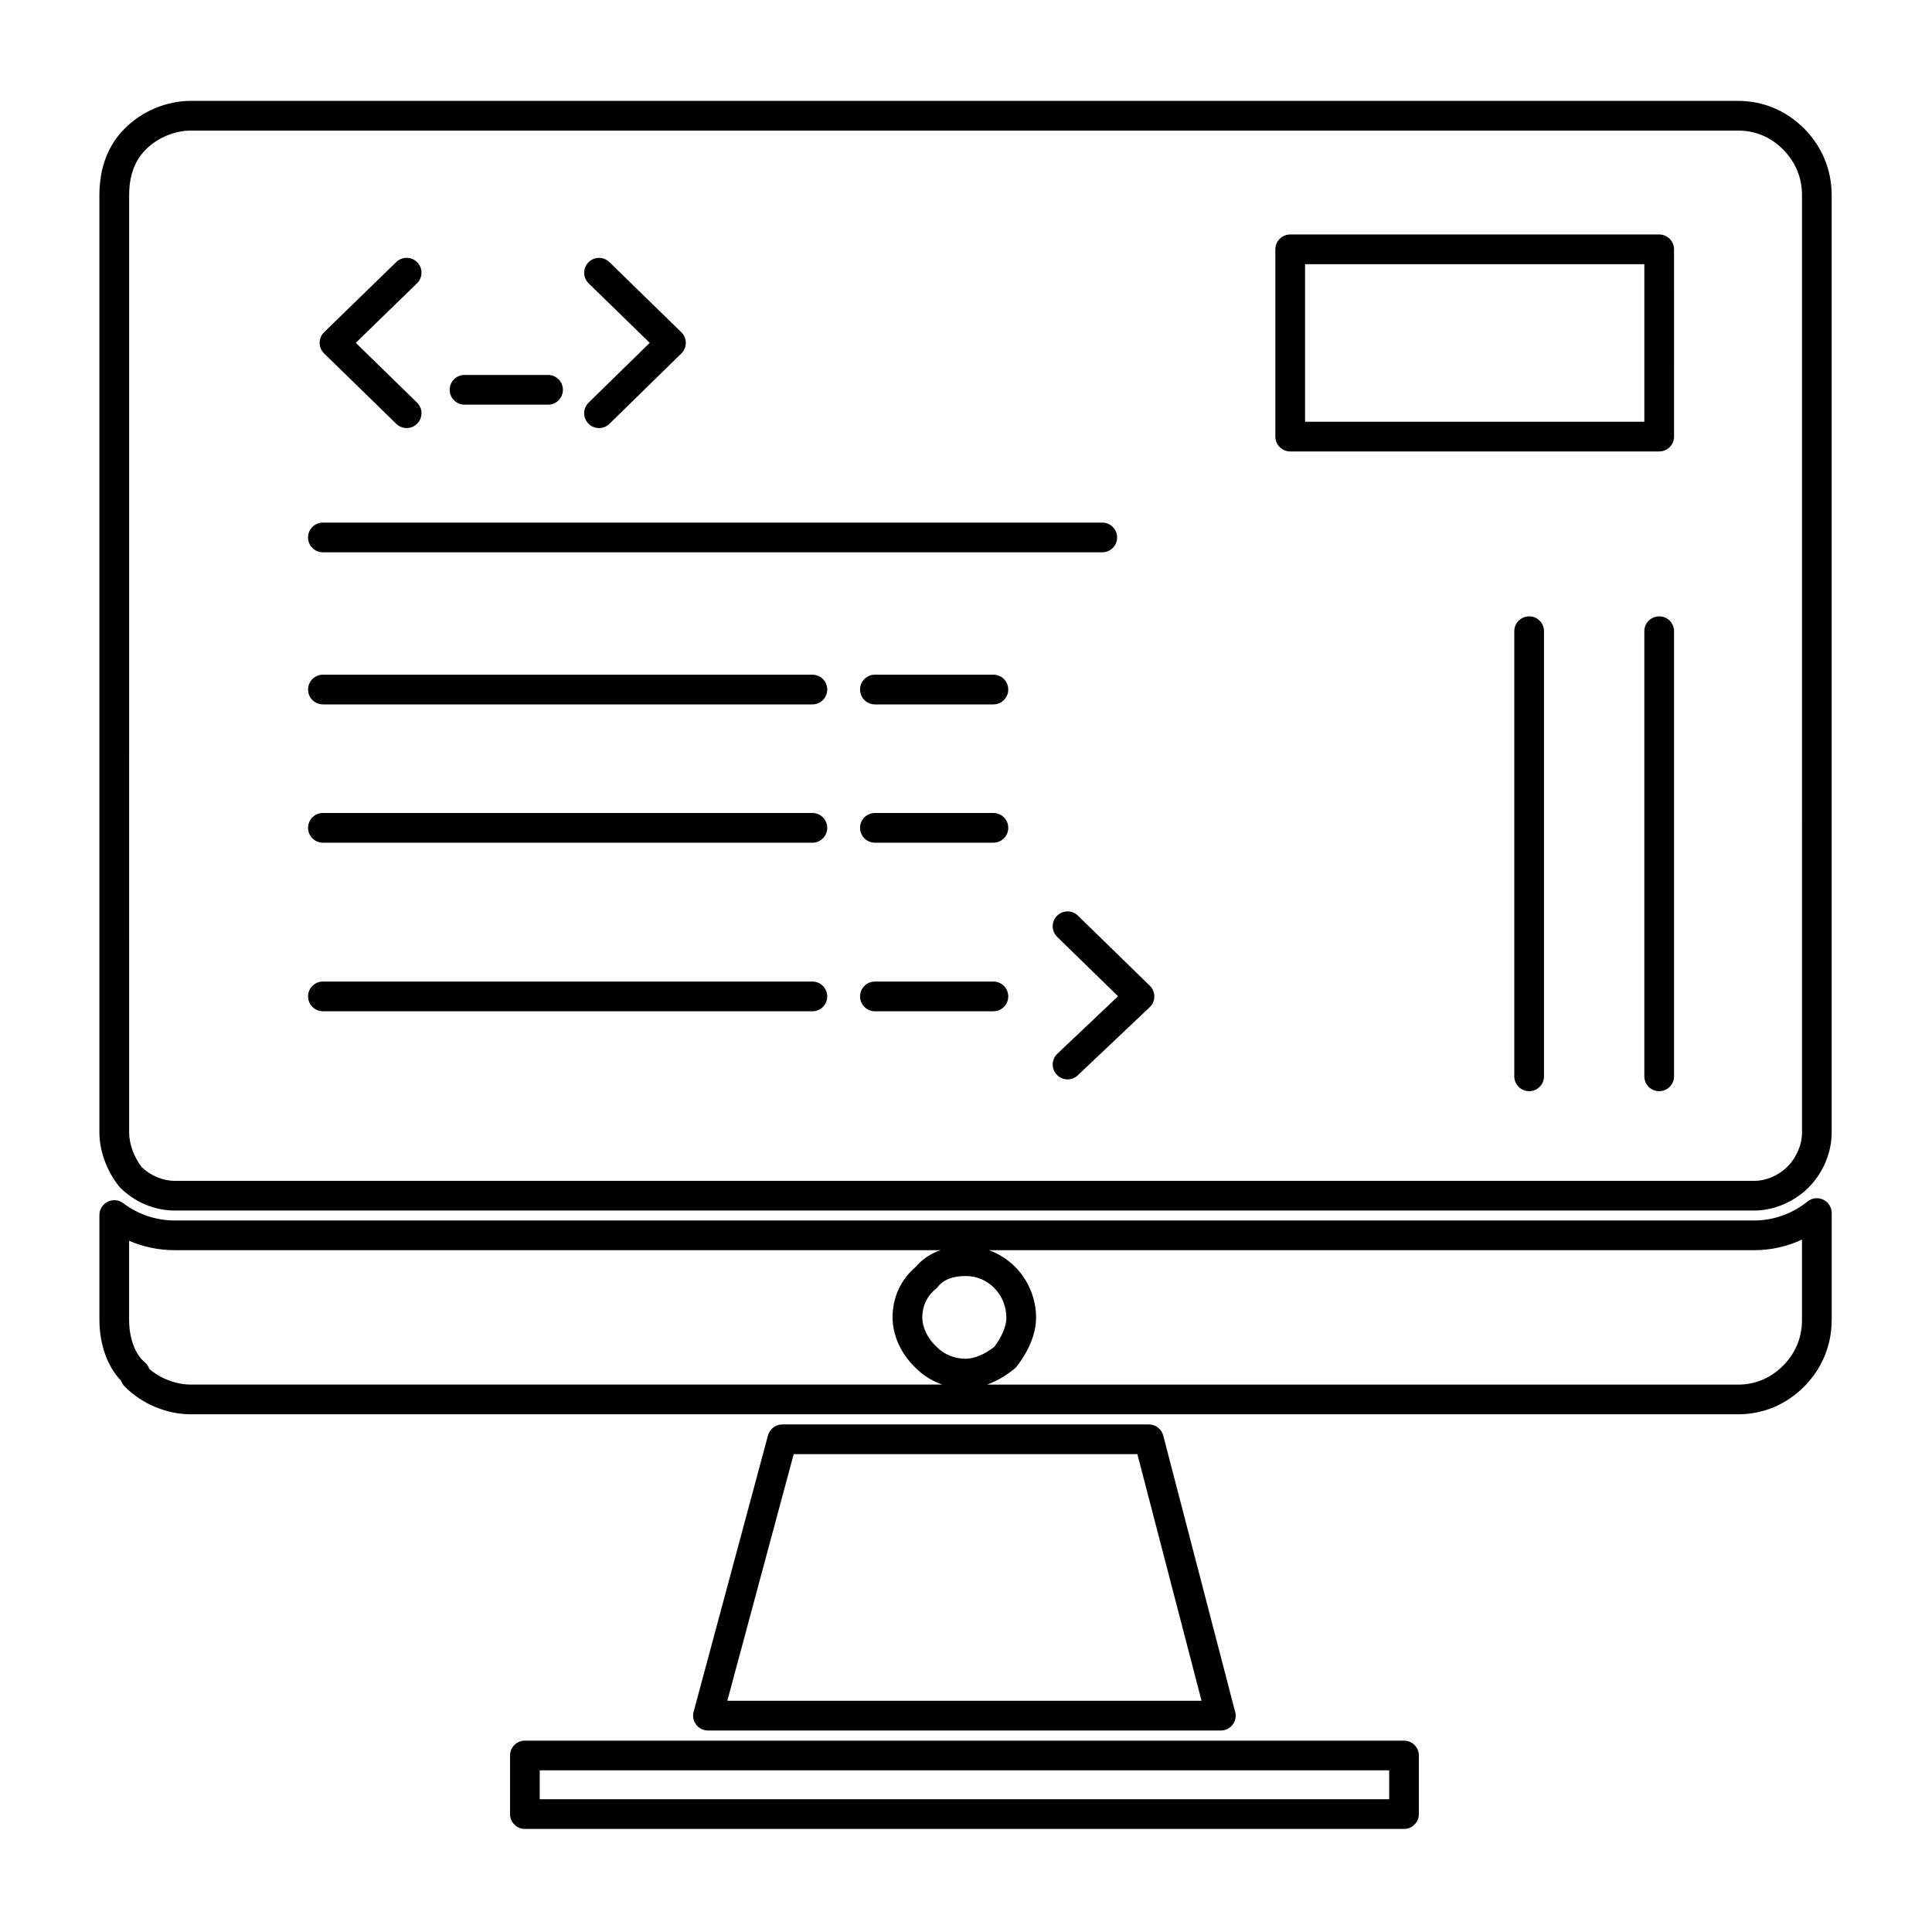
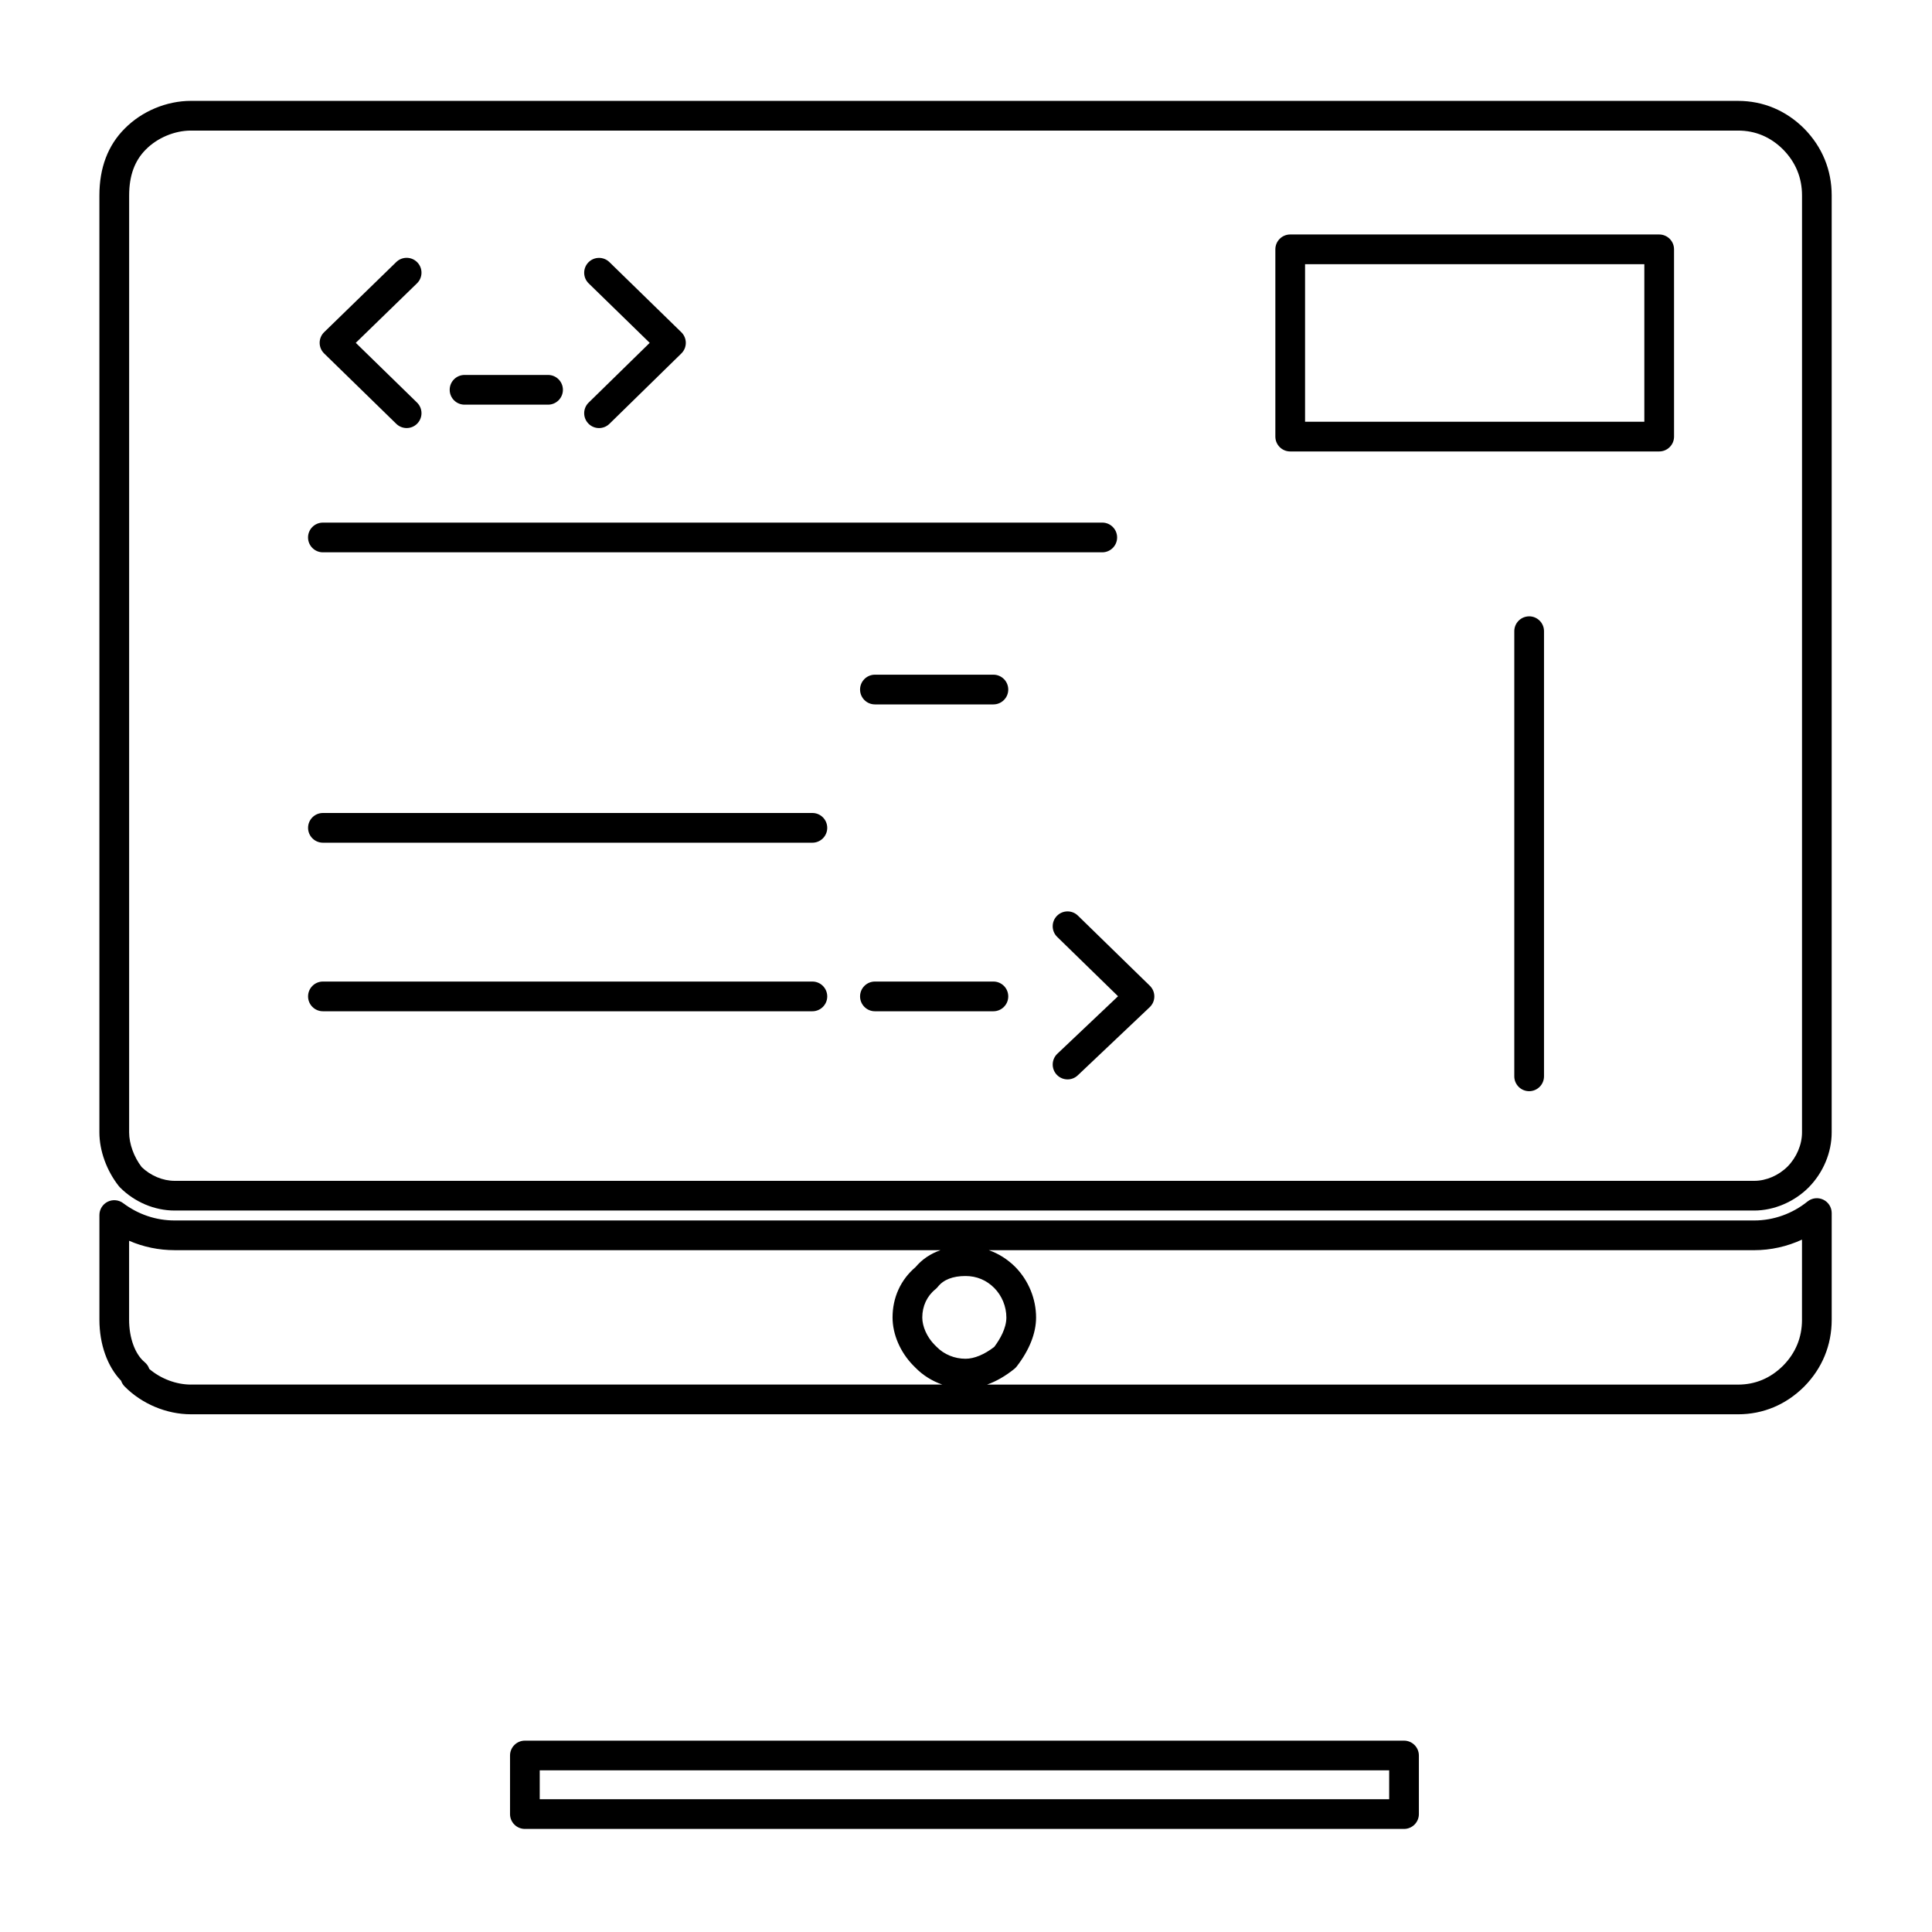
<svg xmlns="http://www.w3.org/2000/svg" fill="#000000" width="800px" height="800px" version="1.1" viewBox="144 144 512 512">
  <g>
    <path d="m516.08 605.29h-232.98c-2.172 0-3.938 1.762-3.938 3.938v15.52c0 2.172 1.762 3.938 3.938 3.938h232.98c2.172 0 3.938-1.762 3.938-3.938v-15.52c-0.004-2.176-1.766-3.938-3.941-3.938zm-3.934 15.52h-225.11v-7.648h225.11z" />
-     <path d="m331.61 602.6h135.91 0.02c2.176 0 3.938-1.762 3.938-3.938 0-0.48-0.086-0.945-0.246-1.371l-18.961-72.855c-0.453-1.734-2.016-2.945-3.809-2.945h-97.137c-1.781 0-3.34 1.195-3.801 2.914l-19.707 73.234c-0.316 1.184-0.066 2.445 0.676 3.418 0.742 0.973 1.898 1.543 3.121 1.543zm22.727-73.234h91.078l17.008 65.363h-125.68z" />
    <path d="m627.18 461.92c-1.367-0.652-2.992-0.465-4.168 0.488-4.016 3.242-9.027 5.027-14.113 5.027h-418.62c-4.922 0-9.637-1.586-13.637-4.586-1.191-0.895-2.789-1.035-4.121-0.371-1.332 0.668-2.176 2.031-2.176 3.519v27.738c0 6.531 2.125 12.441 5.754 16.184 0.188 0.562 0.504 1.078 0.926 1.508 4.543 4.613 11.109 7.371 17.559 7.371h205.28c0.008 0 0.012 0.004 0.02 0.004h204.71c6.66 0 12.723-2.539 17.559-7.371 4.754-4.836 7.266-10.953 7.266-17.691v-28.266c0-1.52-0.871-2.902-2.238-3.555zm-227.29 42.164h-0.012c-2.914 0-5.691-1.137-7.66-3.152l-0.617-0.617c-1.938-1.984-3.188-4.793-3.188-7.16 0-3.016 1.242-5.68 3.496-7.5 0.23-0.188 0.441-0.398 0.625-0.633 1.492-1.898 3.957-2.863 7.332-2.863h0.016c2.953 0 5.527 1.082 7.629 3.184 2.027 2.074 3.188 4.922 3.188 7.812 0 2.84-1.684 5.738-3.207 7.785-2.625 2.027-5.309 3.141-7.602 3.144zm-205.31 6.844c-3.902 0-8.012-1.57-11.02-4.152-0.23-0.695-0.652-1.316-1.23-1.793-2.539-2.098-4.117-6.406-4.117-11.246v-20.922c3.789 1.645 7.867 2.492 12.062 2.492h202.99c-2.664 0.914-4.902 2.422-6.641 4.492-3.93 3.328-6.09 8.051-6.09 13.348 0 4.449 2.031 9.18 5.461 12.695l0.617 0.617c1.973 2.019 4.422 3.543 7.109 4.465h-199.14zm426.97-17.188c0 4.695-1.684 8.793-4.981 12.148-3.352 3.348-7.379 5.047-11.973 5.047l-199.01-0.004c2.434-0.863 4.863-2.258 7.211-4.152 0.238-0.191 0.453-0.41 0.641-0.652 3.356-4.34 5.133-8.824 5.133-12.973 0-4.93-1.98-9.781-5.461-13.344-2.07-2.074-4.457-3.586-7.07-4.5h202.86c4.367 0 8.691-0.969 12.648-2.797l-0.004 21.227z" />
    <path d="m622.13 178.08c-4.812-4.805-10.875-7.344-17.531-7.344l-410.02-0.004c-6.449 0-13.012 2.754-17.535 7.348-4.449 4.449-6.703 10.406-6.703 17.715v248.31c0 4.848 1.93 10.172 5.164 14.246 0.094 0.117 0.191 0.227 0.297 0.332 3.879 3.891 9.152 6.121 14.473 6.121h418.62c5.203 0 10.59-2.285 14.43-6.137 3.871-3.938 6.09-9.242 6.09-14.559l0.004-248.32c0-6.738-2.512-12.855-7.293-17.715zm-0.578 266.03c0 3.219-1.434 6.602-3.812 9.02-2.379 2.383-5.68 3.805-8.836 3.805h-418.62c-3.125 0-6.379-1.359-8.742-3.652-2.051-2.668-3.32-6.16-3.32-9.176l0.004-248.31c0-5.215 1.438-9.191 4.418-12.172 3.051-3.098 7.629-5.019 11.949-5.019h410.01c4.59 0 8.621 1.699 11.945 5.019 3.324 3.379 5.008 7.477 5.008 12.172z" />
    <path d="m249.02 256.32c0.766 0.746 1.758 1.117 2.746 1.117 1.023 0 2.047-0.398 2.816-1.188 1.516-1.559 1.488-4.047-0.07-5.566l-16.227-15.828 16.223-15.77c1.559-1.516 1.594-4.008 0.078-5.566-1.516-1.559-4.008-1.594-5.566-0.078l-19.117 18.59c-0.762 0.738-1.191 1.758-1.191 2.82s0.43 2.078 1.188 2.82z" />
    <path d="m316.18 234.86-16.18 15.832c-1.555 1.52-1.582 4.012-0.062 5.566 0.77 0.789 1.793 1.184 2.812 1.184 0.992 0 1.988-0.371 2.754-1.121l19.059-18.648c0.758-0.742 1.184-1.758 1.184-2.816 0-1.059-0.43-2.074-1.188-2.812l-19.059-18.586c-1.559-1.516-4.051-1.484-5.566 0.07-1.516 1.559-1.488 4.047 0.07 5.566z" />
    <path d="m267.11 251.24h22.129c2.172 0 3.938-1.762 3.938-3.938 0-2.172-1.762-3.938-3.938-3.938h-22.129c-2.172 0-3.938 1.762-3.938 3.938 0 2.176 1.762 3.938 3.938 3.938z" />
-     <path d="m229.57 290.37h206.54c2.172 0 3.938-1.762 3.938-3.938 0-2.172-1.762-3.938-3.938-3.938l-206.54 0.004c-2.172 0-3.938 1.762-3.938 3.938 0.004 2.172 1.766 3.934 3.938 3.934z" />
-     <path d="m359.29 322.8h-129.71c-2.172 0-3.938 1.762-3.938 3.938 0 2.172 1.762 3.938 3.938 3.938h129.71c2.172 0 3.938-1.762 3.938-3.938-0.004-2.176-1.766-3.938-3.938-3.938z" />
+     <path d="m229.57 290.37h206.54c2.172 0 3.938-1.762 3.938-3.938 0-2.172-1.762-3.938-3.938-3.938l-206.54 0.004c-2.172 0-3.938 1.762-3.938 3.938 0.004 2.172 1.766 3.934 3.938 3.934" />
    <path d="m407.26 322.8h-31.395c-2.172 0-3.938 1.762-3.938 3.938 0 2.172 1.762 3.938 3.938 3.938h31.395c2.172 0 3.938-1.762 3.938-3.938s-1.762-3.938-3.938-3.938z" />
    <path d="m359.29 359.45h-129.71c-2.172 0-3.938 1.762-3.938 3.938 0 2.172 1.762 3.938 3.938 3.938h129.71c2.172 0 3.938-1.762 3.938-3.938-0.004-2.176-1.766-3.938-3.938-3.938z" />
-     <path d="m407.26 359.45h-31.395c-2.172 0-3.938 1.762-3.938 3.938 0 2.172 1.762 3.938 3.938 3.938h31.395c2.172 0 3.938-1.762 3.938-3.938 0-2.176-1.762-3.938-3.938-3.938z" />
    <path d="m429.66 386.65c-1.555-1.516-4.047-1.488-5.566 0.07-1.52 1.555-1.488 4.047 0.07 5.566l16.129 15.73-16.086 15.238c-1.578 1.496-1.645 3.988-0.152 5.566 0.773 0.816 1.816 1.23 2.859 1.23 0.973 0 1.945-0.355 2.707-1.078l19.059-18.055c0.777-0.738 1.223-1.758 1.23-2.828 0.008-1.07-0.422-2.098-1.188-2.848z" />
    <path d="m359.29 404.12h-129.71c-2.172 0-3.938 1.762-3.938 3.938 0 2.172 1.762 3.938 3.938 3.938h129.71c2.172 0 3.938-1.762 3.938-3.938-0.004-2.176-1.766-3.938-3.938-3.938z" />
    <path d="m407.26 404.12h-31.395c-2.172 0-3.938 1.762-3.938 3.938 0 2.172 1.762 3.938 3.938 3.938h31.395c2.172 0 3.938-1.762 3.938-3.938 0-2.176-1.762-3.938-3.938-3.938z" />
    <path d="m549.24 307.34c-2.172 0-3.938 1.762-3.938 3.938v117.96c0 2.172 1.762 3.938 3.938 3.938 2.172 0 3.938-1.762 3.938-3.938v-117.97c0-2.172-1.766-3.934-3.938-3.934z" />
-     <path d="m583.7 307.34c-2.172 0-3.938 1.762-3.938 3.938v117.96c0 2.172 1.762 3.938 3.938 3.938 2.172 0 3.938-1.762 3.938-3.938v-117.97c0-2.172-1.762-3.934-3.938-3.934z" />
    <path d="m583.7 206.14h-97.781c-2.172 0-3.938 1.762-3.938 3.938v49.625c0 2.172 1.762 3.938 3.938 3.938h97.785c2.172 0 3.938-1.762 3.938-3.938l-0.004-49.629c0-2.172-1.762-3.934-3.938-3.934zm-3.934 49.625h-89.91v-41.754h89.91z" />
  </g>
</svg>